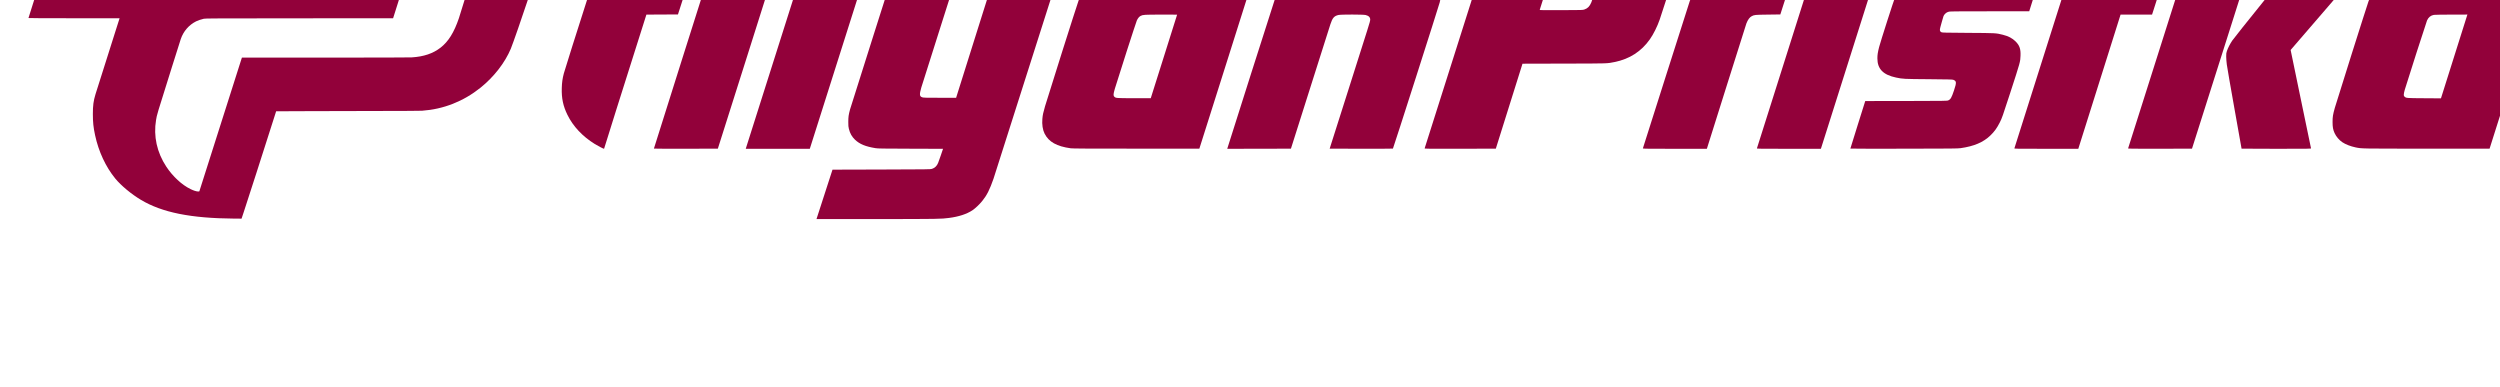
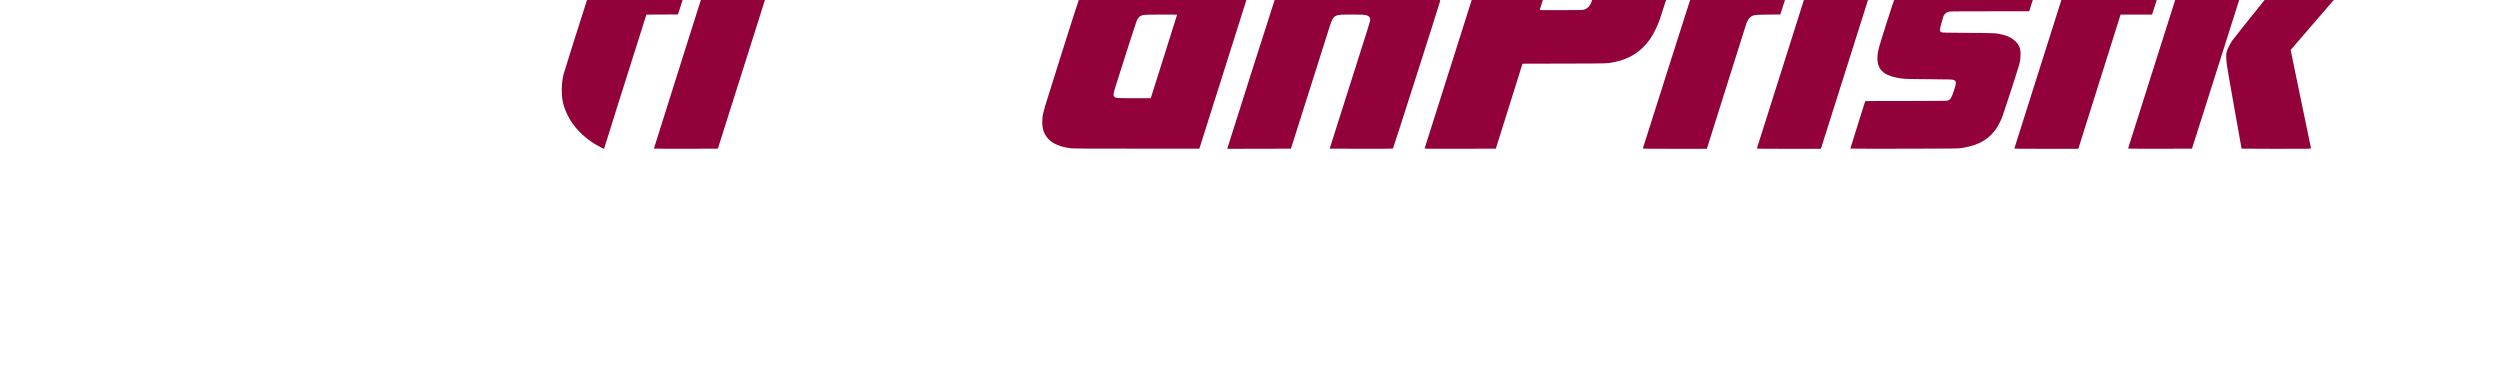
<svg xmlns="http://www.w3.org/2000/svg" version="1.0" width="135pt" height="20.875pt" viewBox="0 0 135 20.875" preserveAspectRatio="xMidYMid meet" id="svg913">
  <defs id="defs917" />
  <g transform="matrix(0.04,0,0,-0.04,-196.72,1177.345)" fill="#000000" stroke="none" id="g911">
-     <path d="m 5160.563,29663.389 c -0.09,-0.206 -10.804,-33.857 -23.851,-74.772 l -23.733,-74.387 -51.924,-0.177 c -51.629,-0.147 -51.953,-0.147 -55.171,-0.799 -12.191,-2.389 -18.42,-7.613 -22.523,-18.949 -0.502,-1.387 -2.509,-7.674 -4.487,-14.019 -1.978,-6.318 -7.822,-24.828 -13.018,-41.123 -5.166,-16.264 -9.417,-29.725 -9.417,-29.872 0,-0.207 20.811,-0.296 61.488,-0.296 h 61.517 l -5.136,-16.148 c -11.335,-35.597 -26.419,-83.182 -27.394,-86.486 -2.716,-8.917 -3.542,-15.087 -3.542,-26.658 0,-11.07 0.708,-17.978 2.981,-28.513 4.694,-22.052 14.346,-42.774 27.246,-58.569 7.704,-9.416 21.667,-21.048 34.714,-28.839 28.574,-17.061 67.214,-24.824 125.75,-25.268 l 10.036,-0.06 2.716,8.116 c 4.693,14.079 27.689,85.575 42.566,132.392 l 1.417,4.428 43.216,0.178 c 23.763,0.09 67.126,0.204 96.35,0.236 32.175,0.03 54.816,0.147 57.414,0.325 28.988,2.036 55.879,12.633 78.963,31.142 18.036,14.493 32.972,33.71 40.884,52.632 2.479,5.934 15.792,44.1 22.847,65.592 12.486,37.901 18.597,60.247 19.335,70.992 1.151,16.145 1.269,18.831 1.092,23.613 -0.354,9.565 -1.328,20.046 -2.421,26.127 -4.428,24.235 -16.914,47.436 -36.544,67.805 -10.833,11.246 -21.844,19.364 -33.563,24.736 -19.305,8.886 -45.902,15.142 -70.816,16.679 -3.542,0.235 -28.633,0.294 -79.701,0.235 l -74.535,-0.08 -23.173,-74.742 -23.172,-74.772 h -14.877 c -13.697,0 -14.848,0.03 -14.671,0.502 0.147,0.356 45.784,146.564 46.404,148.658 0.148,0.473 -3.867,0.501 -81.502,0.501 -65.03,0 -81.679,-0.09 -81.767,-0.354 z m 361.695,-31.997 c 3.572,-1.478 10.037,-4.782 13.785,-7.056 13.638,-8.296 24.383,-19.542 30.965,-32.414 5.992,-11.687 8.767,-24.202 8.767,-39.17 0,-12.101 -1.831,-24.235 -5.579,-37.342 -3.454,-12.015 -30.257,-99.271 -32.648,-106.268 -6.583,-19.362 -14.139,-31.525 -24.678,-39.758 -10.302,-8.03 -22.759,-12.224 -39.112,-13.228 -3.247,-0.177 -44.456,-0.295 -117.101,-0.295 h -112.054 l -0.472,-1.387 c -1.21,-3.808 -56.647,-178.029 -56.853,-178.677 -0.177,-0.681 -0.325,-0.74 -1.978,-0.681 -2.361,0.08 -5.963,1.239 -9.977,3.189 -11.748,5.696 -23.999,17.003 -32.766,30.258 -12.723,19.276 -17.564,41.267 -13.874,63.049 1.328,7.766 0.561,5.289 21.519,71.852 6.111,19.396 11.453,36.279 11.867,37.489 3.572,10.477 10.981,19.009 20.722,23.881 2.42,1.209 7.202,2.804 10.39,3.482 2.362,0.473 9.948,0.502 129.027,0.589 l 126.489,0.08 6.701,21.195 c 3.66,11.632 7.763,24.766 9.062,29.135 5.077,16.915 13.106,42.538 28.102,89.59 10.656,33.503 26.538,83.067 26.715,83.333 0.177,0.294 0.177,0.294 2.981,-0.857 z" id="path877" style="fill:#92013a;fill-opacity:1;stroke-width:0.03" />
-     <path d="m 6032.448,29572.232 c -1.731,-5.304 -107.204,-337.67 -107.425,-338.629 l -0.221,-0.846 h 43.198 43.235 l 54.099,170.619 c 29.757,93.801 54.247,170.953 54.431,171.432 l 0.295,0.81 h -43.235 -43.235 z" id="path879" style="fill:#92013a;fill-opacity:1;stroke-width:0.037" />
    <path d="m 7899.445,29575.361 c -0.294,-0.553 -108.53,-341.758 -108.53,-342.162 0,-0.331 10.643,-0.406 43.162,-0.369 l 43.125,0.111 54.247,170.878 c 29.867,93.984 54.283,171.1 54.283,171.356 0,0.333 -8.838,0.443 -43.051,0.443 -23.717,0 -43.162,-0.11 -43.235,-0.257 z" id="path881" style="fill:#92013a;fill-opacity:1;stroke-width:0.037" />
    <path d="m 5904.068,29558.974 c -0.073,-0.259 -4.198,-13.222 -9.133,-28.837 -4.935,-15.579 -9.096,-28.726 -9.244,-29.167 l -0.258,-0.846 h 43.272 43.235 l 0.405,1.214 c 0.184,0.627 4.125,13.037 8.691,27.509 4.566,14.474 8.618,27.29 9.023,28.47 l 0.7,2.099 h -43.272 c -34.286,0 -43.309,-0.112 -43.419,-0.442 z" id="path883" style="fill:#92013a;fill-opacity:1;stroke-width:0.037" />
    <path d="m 7391.191,29551.976 c -1.289,-4.124 -5.45,-17.236 -9.243,-29.132 -3.757,-11.931 -6.961,-21.911 -7.071,-22.206 -0.147,-0.441 5.635,-0.514 43.088,-0.514 h 43.272 l 0.773,2.319 c 0.405,1.252 4.493,14.141 9.059,28.615 4.567,14.473 8.47,26.774 8.654,27.362 l 0.332,0.996 h -43.235 -43.235 z" id="path885" style="fill:#92013a;fill-opacity:1;stroke-width:0.037" />
    <path d="m 5745.6,29543.653 c -2.688,-8.434 -11.858,-37.048 -20.329,-63.601 -33.144,-103.815 -44.598,-139.944 -46.071,-145.467 -1.841,-6.924 -2.578,-12.265 -2.799,-19.925 -0.405,-13.772 1.841,-24.233 7.623,-36.054 7.586,-15.54 20.329,-29.092 36.901,-39.367 4.125,-2.542 12.3,-6.777 12.558,-6.482 0.074,0.111 1.915,5.892 4.051,12.89 5.856,18.965 11.748,37.746 48.944,155.115 l 4.161,13.147 21.323,0.111 21.286,0.111 10.827,33.697 c 5.929,18.524 10.901,33.991 11.011,34.359 0.221,0.591 -0.958,0.627 -20.991,0.627 h -21.25 l 0.221,0.848 c 0.111,0.441 5.524,17.456 12.006,37.821 6.482,20.328 11.785,37.122 11.785,37.269 0,0.148 -19.445,0.294 -43.162,0.294 h -43.198 z" id="path887" style="fill:#92013a;fill-opacity:1;stroke-width:0.037" />
    <path d="m 6944.513,29558.79 c -0.147,-0.222 -102.159,-321.835 -103.227,-325.408 -0.184,-0.589 2.21,-0.625 47.949,-0.552 l 48.133,0.111 17.051,54.319 c 9.391,29.867 17.493,55.685 18.009,57.341 l 0.921,3.02 56.272,0.147 c 60.912,0.11 57.745,0.05 68.167,2.137 20.181,4.05 36.054,14.326 47.581,30.713 4.824,6.851 10.017,17.308 13.221,26.552 4.383,12.743 27.805,85.477 29.057,90.375 4.346,16.644 4.235,28.725 -0.331,38.559 -4.788,10.348 -15.615,17.713 -30.493,20.733 -10.569,2.137 -2.873,1.99 -112.102,2.1 -55.02,0.07 -100.133,0 -100.207,-0.147 z m 126.649,-72.329 c 6.997,-0.957 10.459,-3.5 10.459,-7.697 0,-0.885 -1.068,-4.827 -2.541,-9.318 -1.399,-4.31 -4.567,-14.179 -7.071,-21.987 -2.467,-7.77 -5.045,-15.504 -5.745,-17.125 -2.283,-5.376 -4.787,-7.954 -9.28,-9.501 -2.43,-0.811 -2.541,-0.811 -31.487,-0.92 -23.606,-0.07 -29.02,0 -28.873,0.368 0.111,0.258 4.898,15.357 10.606,33.549 l 10.422,33.036 h 25.337 c 16.13,0 26.368,-0.146 28.173,-0.405 z" id="path889" style="fill:#92013a;fill-opacity:1;stroke-width:0.037" />
    <path d="m 7689.124,29396.601 c -28.32,-89.343 -51.558,-162.74 -51.669,-163.145 -0.184,-0.699 0.479,-0.699 43.014,-0.699 h 43.235 l 28.541,90.595 28.541,90.595 h 21.249 21.249 l 2.062,6.371 c 1.105,3.461 6.077,18.929 10.975,34.322 l 8.986,27.989 -21.102,0.112 c -13,0.04 -21.139,0.22 -21.139,0.441 0,0.184 5.377,17.236 11.969,37.895 6.592,20.624 11.969,37.638 11.969,37.75 0,0.11 -19.445,0.219 -43.199,0.219 h -43.161 z" id="path891" style="fill:#92013a;fill-opacity:1;stroke-width:0.037" />
    <path d="m 5840.21,29358.08 c -21.691,-68.646 -39.442,-124.881 -39.442,-125.065 0,-0.147 19.445,-0.222 43.162,-0.185 l 43.162,0.111 39.332,124.108 c 21.581,68.277 39.368,124.476 39.515,124.956 l 0.184,0.809 h -43.198 -43.198 z" id="path893" style="fill:#92013a;fill-opacity:1;stroke-width:0.037" />
-     <path d="m 6097.338,29386.401 c -16.867,-52.995 -31.156,-98.183 -31.745,-100.429 -1.989,-7.329 -2.394,-10.202 -2.394,-16.941 0,-5.229 0.111,-6.776 0.81,-9.463 1.473,-5.966 4.088,-10.57 8.213,-14.511 6.334,-6.004 14.105,-9.245 27.768,-11.454 3.241,-0.551 9.023,-0.625 47.397,-0.735 l 43.714,-0.148 -3.093,-9.133 c -3.352,-9.944 -4.014,-11.564 -5.966,-13.958 -1.547,-1.913 -3.351,-3.093 -6.04,-4.013 -1.878,-0.626 -5.229,-0.663 -68.057,-0.847 l -66.068,-0.184 -10.79,-33.293 c -5.966,-18.342 -10.827,-33.365 -10.827,-33.439 0,-0.07 37.233,-0.07 82.788,0 84.335,0.147 84.887,0.147 96.009,1.546 13.221,1.695 24.011,5.194 31.782,10.384 3.756,2.503 9.391,7.844 13.111,12.41 6.297,7.737 10.201,15.433 15.32,30.238 1.768,5.119 92.436,289.756 92.436,290.198 0,0.112 -19.334,0.149 -42.977,0.112 l -42.977,-0.112 -28.099,-89.121 c -15.431,-49.016 -28.247,-89.749 -28.468,-90.485 l -0.405,-1.4 h -21.838 c -18.635,0 -22.096,0.08 -23.754,0.59 -3.867,1.141 -4.161,3.609 -1.51,13 0.81,2.909 13.111,41.615 27.253,86.027 14.178,44.378 25.779,80.911 25.779,81.132 0,0.332 -10.717,0.442 -43.346,0.442 h -43.383 z" id="path895" style="fill:#92013a;fill-opacity:1;stroke-width:0.037" />
    <path d="m 6442.557,29482.409 c -30.751,-2.541 -52.184,-16.277 -64.89,-41.578 -1.178,-2.32 -2.836,-6.041 -3.683,-8.287 -1.768,-4.457 -41.652,-130.258 -45.15,-142.301 -2.615,-9.095 -3.167,-11.6 -3.646,-17.162 -0.663,-7.475 0.442,-14.728 2.983,-19.811 5.634,-11.232 16.425,-17.273 35.317,-19.851 2.762,-0.367 21.102,-0.478 88.57,-0.478 h 85.071 l 39.295,124.108 c 21.618,68.277 39.369,124.476 39.516,124.956 l 0.184,0.809 -84.961,-0.04 c -46.77,-0.05 -86.618,-0.185 -88.606,-0.369 z m 64.558,-68.537 c 0,-0.06 -7.992,-25.447 -17.788,-56.455 l -17.788,-56.346 h -22.428 c -24.417,0 -24.748,0.05 -26.773,2.025 -1.547,1.547 -1.399,3.536 0.773,10.975 3.977,13.406 28.504,89.527 29.646,91.995 1.473,3.092 3.13,5.082 5.119,6.113 3.167,1.62 4.788,1.693 27.621,1.73 11.895,0.05 21.617,0 21.617,-0.04 z" id="path897" style="fill:#92013a;fill-opacity:1;stroke-width:0.037" />
    <path d="m 6705.798,29482.555 c -1.215,-0.07 -4.456,-0.368 -7.181,-0.699 -23.091,-2.688 -39,-11.674 -50.269,-28.504 -2.615,-3.904 -7.402,-13.626 -9.354,-18.967 -1.252,-3.387 -63.343,-198.313 -63.969,-200.819 l -0.221,-0.809 42.977,0.06 42.978,0.111 26.037,82.125 c 14.326,45.186 26.589,83.744 27.215,85.733 2.836,8.766 5.119,11.343 11.085,12.631 3.683,0.773 33.144,0.737 36.496,-0.06 4.419,-1.03 6.518,-3.425 6.15,-6.924 -0.258,-2.394 -0.111,-1.877 -29.683,-94.866 l -25.006,-78.626 42.572,-0.111 c 23.422,-0.05 42.683,0.04 42.83,0.185 0.589,0.625 61.575,191.28 63.122,197.246 4.014,15.762 2.872,27.326 -3.72,36.606 -4.419,6.224 -12.706,11.048 -23.165,13.517 -9.833,2.282 -6.997,2.208 -69.603,2.244 -31.377,0.04 -58.077,0 -59.292,-0.07 z" id="path899" style="fill:#92013a;fill-opacity:1;stroke-width:0.037" />
    <path d="m 7268.446,29482.409 c -9.428,-0.627 -20.071,-2.652 -27.289,-5.155 -1.768,-0.627 -5.34,-2.174 -7.992,-3.5 -15.651,-7.734 -26.7,-21.287 -34.028,-41.762 -0.81,-2.321 -15.357,-47.875 -32.297,-101.238 -16.904,-53.327 -30.861,-97.225 -30.972,-97.482 -0.147,-0.442 6.371,-0.515 43.088,-0.515 h 43.272 l 0.589,1.768 c 0.295,0.957 12.153,38.593 26.331,83.67 14.178,45.078 26.11,82.825 26.515,83.893 2.026,5.082 4.383,8.286 7.218,9.723 3.499,1.803 4.199,1.878 21.839,2.098 l 16.72,0.222 10.459,32.592 c 5.745,17.935 10.717,33.366 10.974,34.36 l 0.552,1.731 -35.244,-0.04 c -19.371,-0.05 -37.269,-0.222 -39.737,-0.369 z" id="path901" style="fill:#92013a;fill-opacity:1;stroke-width:0.037" />
    <path d="m 7368.69,29482.372 c -0.073,-0.258 -17.824,-56.273 -39.405,-124.475 -21.581,-68.169 -39.331,-124.22 -39.442,-124.551 -0.221,-0.553 3.609,-0.589 43.051,-0.589 h 43.272 l 0.773,2.319 c 0.405,1.253 18.009,56.825 39.074,123.446 21.065,66.656 38.558,121.862 38.853,122.745 l 0.516,1.547 h -43.272 c -34.286,0 -43.309,-0.11 -43.419,-0.442 z" id="path903" style="fill:#92013a;fill-opacity:1;stroke-width:0.037" />
    <path d="m 7542.073,29482.409 c -34.212,-2.32 -54.21,-15.799 -65.405,-44.156 -2.431,-6.15 -19.887,-60.581 -21.802,-67.946 -1.878,-7.329 -2.394,-10.716 -2.394,-15.504 0,-14.253 7.808,-22.244 25.3,-25.889 9.096,-1.915 10.091,-1.951 43.935,-2.211 25.632,-0.219 32.113,-0.367 33.145,-0.773 4.567,-1.768 4.677,-3.499 0.994,-14.547 -3.278,-9.797 -4.53,-11.895 -7.734,-13.295 -1.473,-0.663 -3.94,-0.699 -56.788,-0.811 l -55.241,-0.06 -10.054,-31.967 c -5.524,-17.565 -10.053,-32.075 -10.017,-32.223 0,-0.146 32.518,-0.22 72.292,-0.146 65.847,0.109 72.623,0.182 76.601,0.736 18.119,2.614 30.382,7.844 39.921,16.94 5.635,5.377 9.133,10.239 13.037,18.044 2.836,5.634 3.535,7.588 13.773,39.112 13.921,42.867 13.736,42.277 14.068,50.675 0.368,9.17 -1.326,13.995 -6.666,19.297 -4.493,4.42 -9.538,7.071 -17.235,9.024 -9.391,2.318 -8.986,2.318 -46.881,2.54 -31.451,0.221 -34.728,0.295 -36.017,0.847 -2.21,0.994 -2.578,2.834 -1.399,6.885 0.405,1.327 1.252,4.42 1.878,6.85 2.099,7.918 2.504,8.985 4.161,10.755 1.768,1.914 3.351,2.798 6.077,3.388 1.399,0.294 17.125,0.405 54.873,0.405 h 52.958 l 9.87,31.414 c 5.45,17.235 9.98,31.745 10.091,32.223 l 0.147,0.811 -65.479,-0.05 c -36.054,-0.04 -67.541,-0.223 -70.009,-0.369 z" id="path905" style="fill:#92013a;fill-opacity:1;stroke-width:0.037" />
    <path d="m 7974.683,29432.95 c -22.17,-27.437 -41.578,-51.779 -43.125,-54.1 -3.167,-4.786 -5.708,-9.72 -7.218,-14.067 -0.884,-2.651 -0.994,-3.425 -0.958,-7.55 0,-2.54 0.368,-7.328 0.81,-10.68 0.405,-3.351 5.082,-30.236 10.348,-59.771 5.266,-29.535 9.575,-53.767 9.575,-53.841 0,-0.111 21.139,-0.184 46.992,-0.184 44.561,0 46.955,0.04 46.771,0.662 -0.111,0.332 -6.335,30.346 -13.847,66.657 l -13.663,66.033 0.994,1.179 c 0.552,0.663 23.054,26.735 50.011,58.002 26.957,31.266 49.091,57.009 49.128,57.192 0.074,0.184 -18.671,0.332 -47.692,0.332 h -47.838 z" id="path907" style="fill:#92013a;fill-opacity:1;stroke-width:0.037" />
-     <path d="m 8186.624,29482.555 c -19.813,-1.583 -33.145,-6.038 -45.482,-15.136 -3.462,-2.577 -9.354,-8.249 -12.263,-11.858 -5.045,-6.222 -10.275,-15.467 -13.332,-23.569 -1.731,-4.529 -43.014,-135.12 -45.482,-143.811 -2.651,-9.427 -3.093,-12.153 -3.093,-19.334 0,-6.777 0.663,-10.421 2.688,-14.841 2.099,-4.677 6.076,-9.391 10.348,-12.3 4.346,-2.946 11.416,-5.709 18.229,-7.108 8.36,-1.693 5.819,-1.657 95.714,-1.657 h 84.997 l 39.184,123.74 c 21.581,68.055 39.295,124.291 39.442,124.955 l 0.221,1.178 -84.85,-0.06 c -46.66,-0.04 -85.513,-0.112 -86.323,-0.185 z m 61.87,-70.155 c -0.294,-0.884 -7.402,-23.459 -15.836,-50.195 -8.434,-26.738 -16.241,-51.486 -17.346,-54.984 l -2.025,-6.372 -22.538,0.149 c -24.232,0.146 -24.343,0.146 -26.516,2.098 -1.031,0.92 -1.141,1.216 -1.105,2.984 0,1.103 0.626,4.05 1.399,6.591 3.13,10.645 29.057,91.332 30.014,93.431 1.915,4.236 5.045,6.739 9.317,7.44 1.031,0.183 11.638,0.33 23.533,0.367 l 21.618,0.05 z" id="path909" style="fill:#92013a;fill-opacity:1;stroke-width:0.037" />
  </g>
</svg>